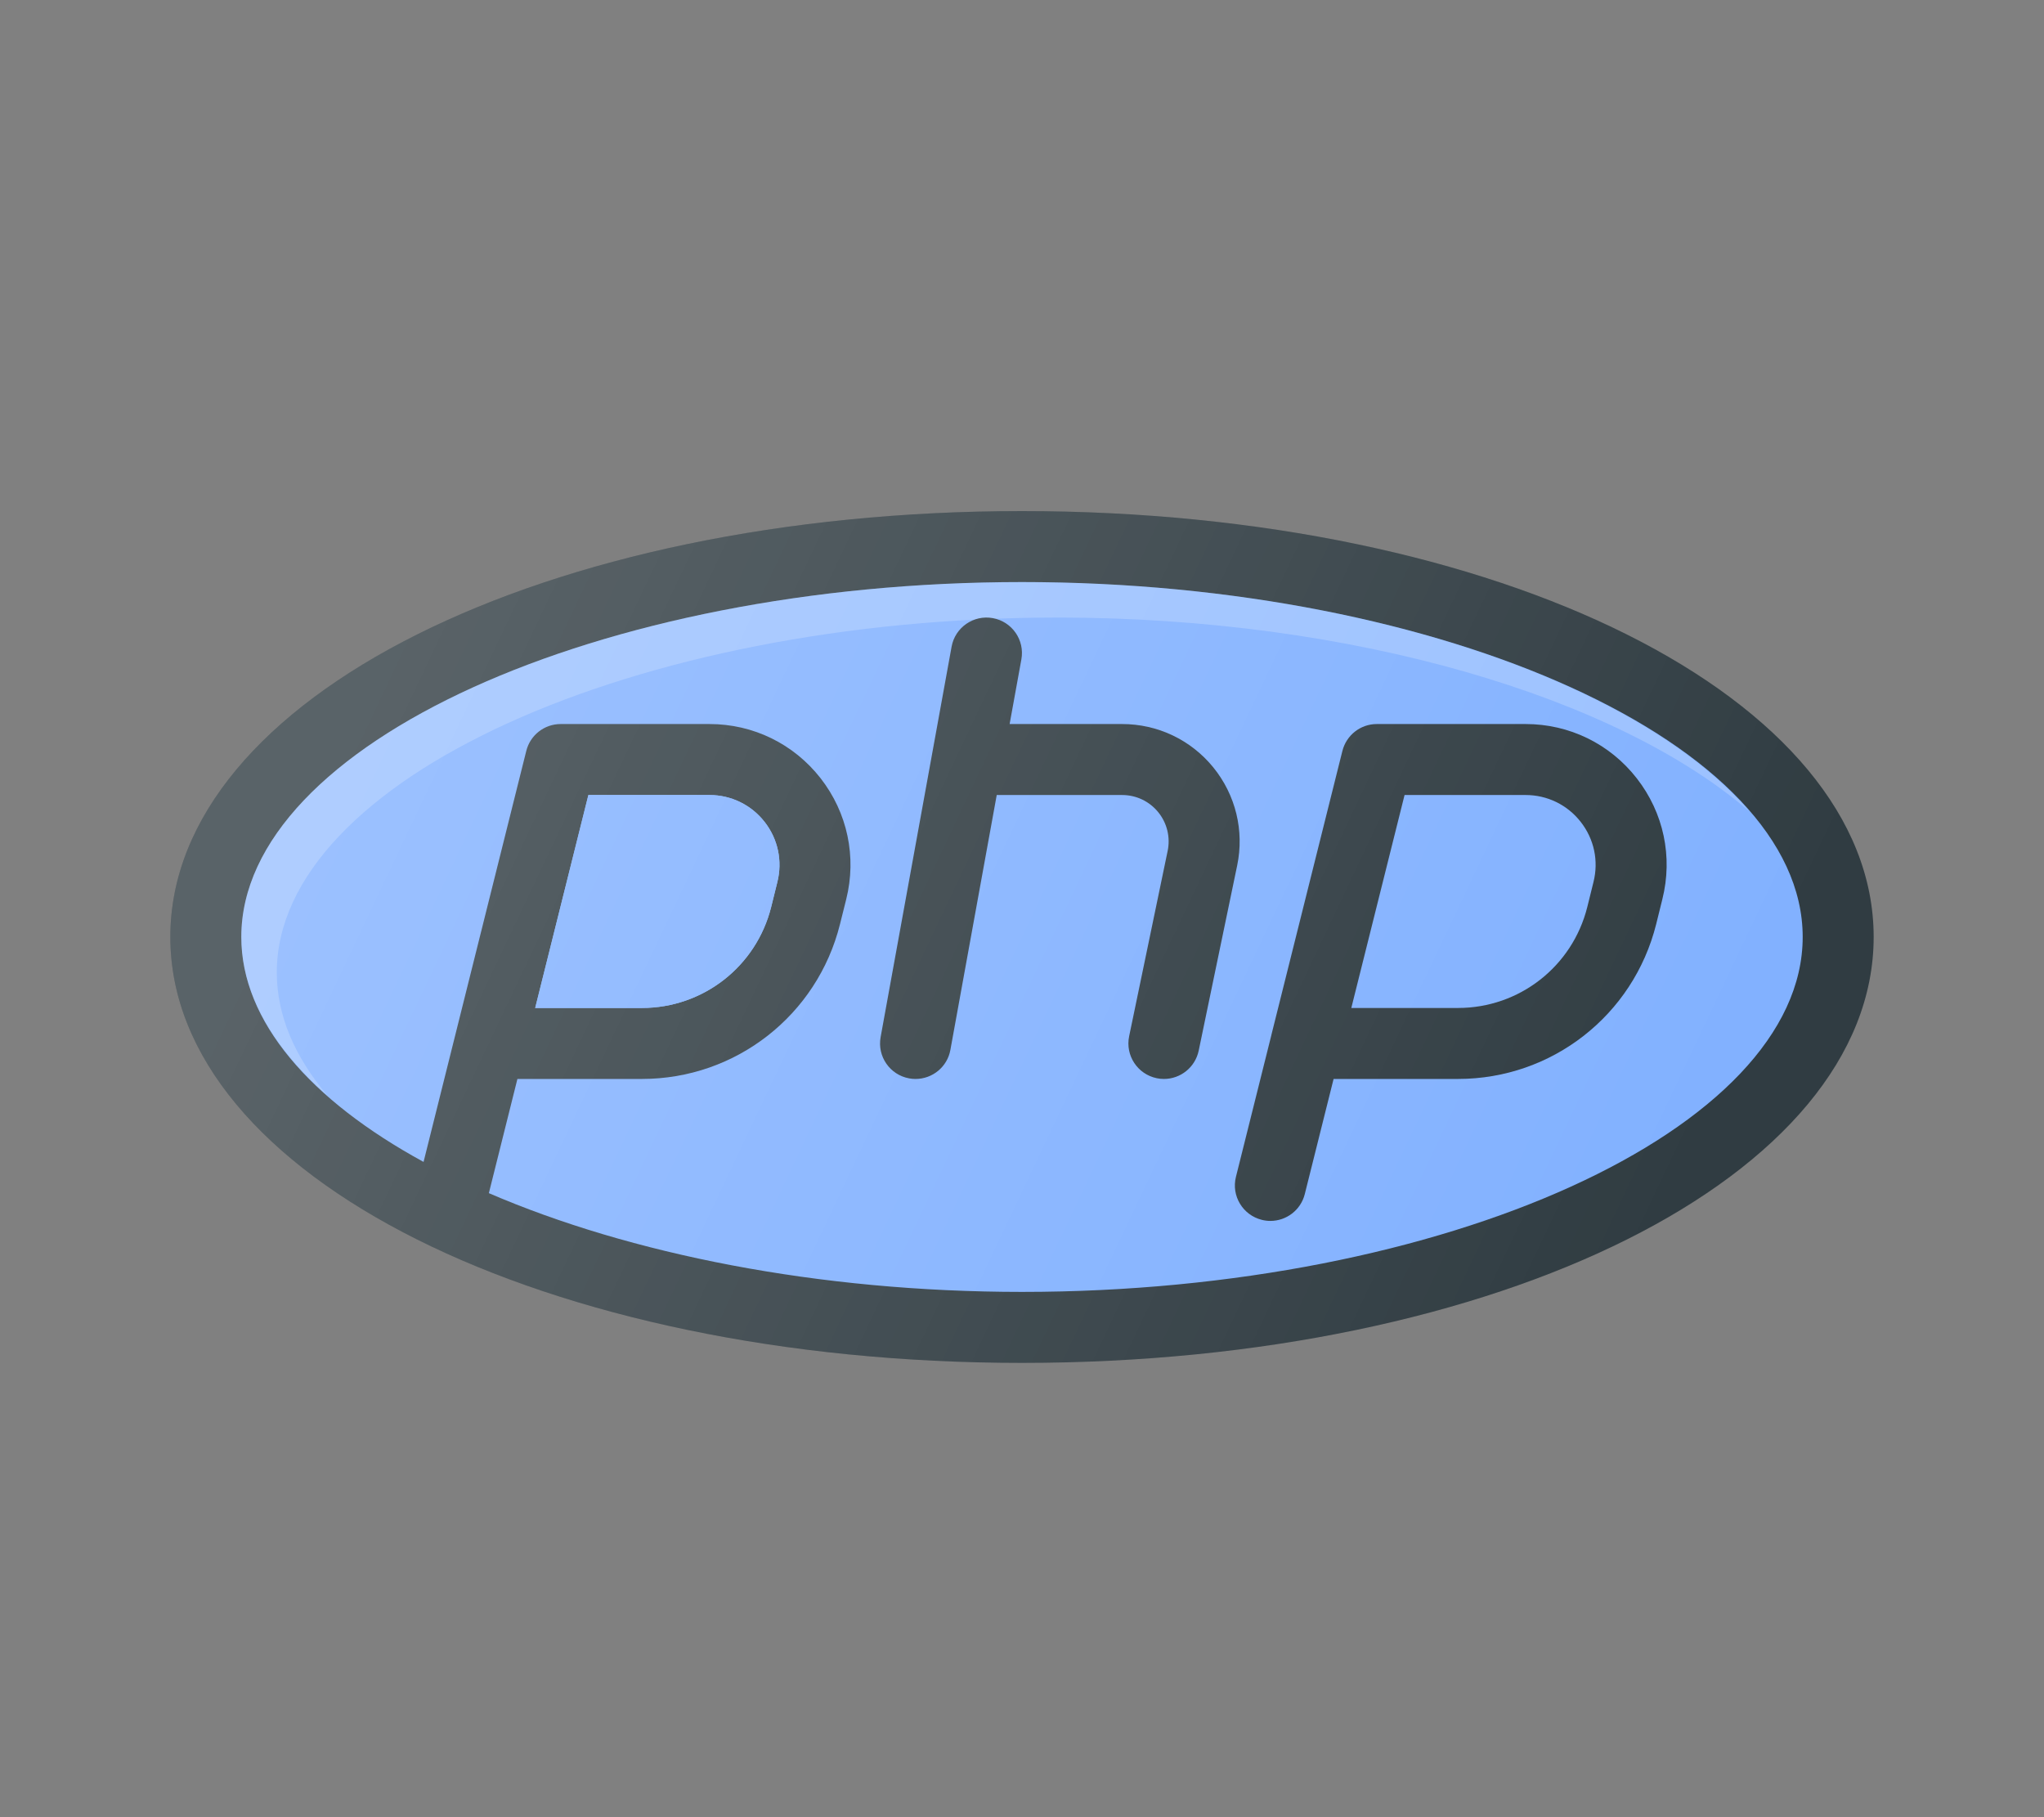
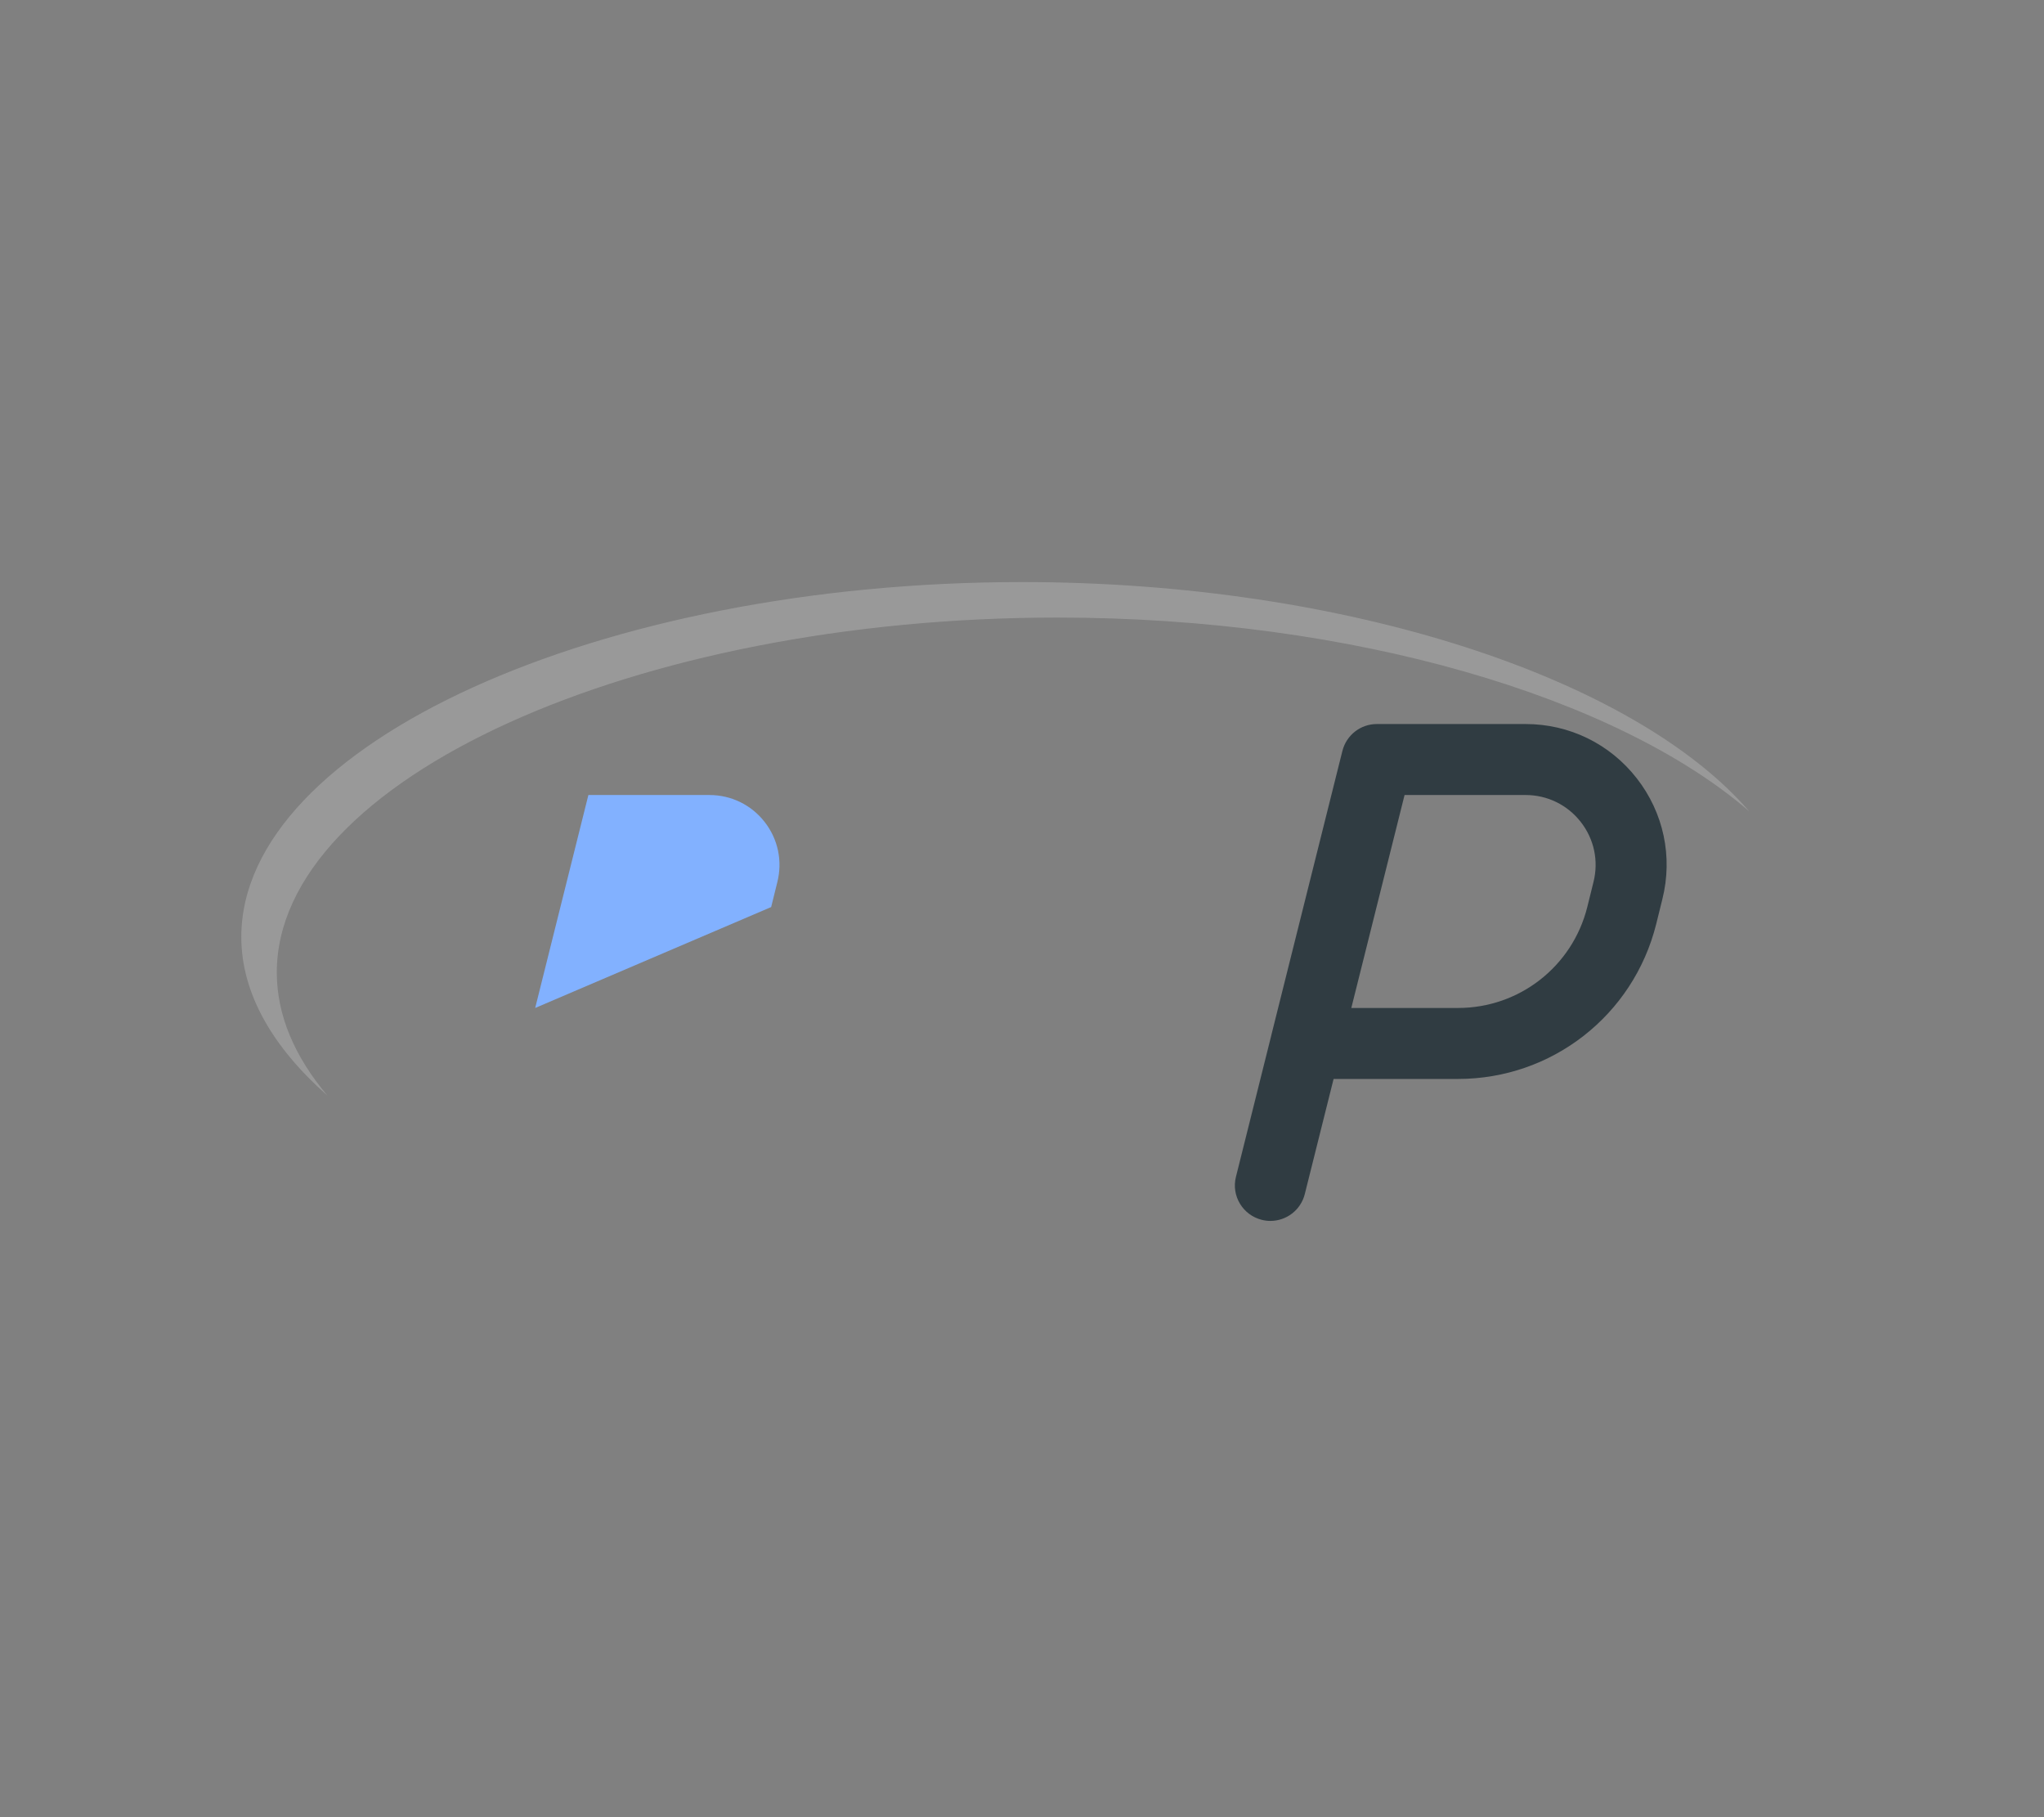
<svg xmlns="http://www.w3.org/2000/svg" width="36px" height="32px" viewBox="0 0 36 32" version="1.1">
  <rect x="0" y="0" width="36" height="32" fill="#808080" stroke="none" />
  <title>3CF159EF-E4D6-4AFD-8CEE-7C8A368CC9D8@2x</title>
  <defs>
    <linearGradient x1="7.78%" y1="40.155%" x2="92.221%" y2="59.849%" id="linearGradient-1">
      <stop stop-color="#FFFFFF" stop-opacity="0.2" offset="0%" />
      <stop stop-color="#FFFFFF" stop-opacity="0" offset="100%" />
    </linearGradient>
  </defs>
  <g id="Documentation_v3" stroke="none" stroke-width="1" fill="none" fill-rule="evenodd">
    <g id="05_DH_OPA-Products_LandingPage" transform="translate(-1168, -393)">
      <g id="language_selection" transform="translate(1030, 310)">
        <g id="php" transform="translate(138, 83)">
          <rect id="Rectangle" fill="#FFFFFF" opacity="0.007" x="0" y="0" width="36" height="32" />
          <g id="Group-8" transform="translate(3, 9)" fill-rule="nonzero">
-             <path d="M15,0 C6.589,0 0,3.295 0,7.5 C0,11.705 6.589,15 15,15 C23.411,15 30,11.705 30,7.5 C30,3.295 23.411,0 15,0 Z" id="Path" fill="#303C42" />
-             <path d="M15,13.75 C11.406,13.75 8.09,13.08 5.61,12.011 L6.113,10 L8.306,10 C9.958,10 11.393,8.88 11.794,7.276 L11.904,6.836 C12.091,6.089 11.926,5.312 11.453,4.705 C10.978,4.098 10.266,3.75 9.495,3.75 L6.875,3.75 C6.588,3.75 6.338,3.945 6.269,4.224 L4.46,11.461 C2.466,10.374 1.25,8.988 1.25,7.5 C1.25,4.112 7.547,1.25 15,1.25 C22.453,1.25 28.75,4.112 28.75,7.5 C28.75,10.888 22.453,13.75 15,13.75 Z" id="Path" fill="#82B1FF" />
            <path d="M1.875,8.125 C1.875,4.737 8.172,1.875 15.625,1.875 C20.844,1.875 25.487,3.281 27.807,5.286 C25.791,2.954 20.746,1.25 15,1.25 C7.547,1.25 1.25,4.112 1.25,7.5 C1.25,8.497 1.806,9.446 2.767,10.293 C2.194,9.614 1.875,8.883 1.875,8.125 Z" id="Path" fill="#FFFFFF" opacity="0.2" />
-             <path d="M6.426,8.75 L7.363,5 L9.495,5 C9.877,5 10.232,5.173 10.467,5.474 C10.703,5.776 10.784,6.161 10.691,6.533 L10.582,6.973 C10.32,8.019 9.384,8.75 8.306,8.75 L6.426,8.75 Z" id="SVGCleanerId_0" fill="#82B1FF" />
-             <path d="M6.426,8.75 L7.363,5 L9.495,5 C9.877,5 10.232,5.173 10.467,5.474 C10.703,5.776 10.784,6.161 10.691,6.533 L10.582,6.973 C10.32,8.019 9.384,8.75 8.306,8.75 L6.426,8.75 Z" id="SVGCleanerId_0_1_" fill="#82B1FF" />
+             <path d="M6.426,8.75 L7.363,5 L9.495,5 C9.877,5 10.232,5.173 10.467,5.474 C10.703,5.776 10.784,6.161 10.691,6.533 L10.582,6.973 L6.426,8.75 Z" id="SVGCleanerId_0_1_" fill="#82B1FF" />
            <g id="Group" transform="translate(12.48, 1.875)" fill="#303C42">
              <path d="M11.39,1.875 L8.769,1.875 C8.483,1.875 8.233,2.07 8.163,2.349 L6.916,7.335 C6.914,7.344 6.912,7.352 6.91,7.361 L6.288,9.849 C6.204,10.183 6.408,10.522 6.743,10.606 C6.794,10.619 6.845,10.625 6.895,10.625 C7.175,10.625 7.43,10.436 7.501,10.151 L8.008,8.125 L10.2,8.125 C11.853,8.125 13.287,7.005 13.689,5.401 L13.798,4.961 C13.986,4.214 13.821,3.437 13.347,2.83 C12.873,2.223 12.16,1.875 11.39,1.875 Z M12.585,4.658 L12.476,5.098 C12.214,6.144 11.279,6.875 10.2,6.875 L8.32,6.875 L9.258,3.125 L11.39,3.125 C11.772,3.125 12.126,3.298 12.361,3.599 C12.597,3.901 12.679,4.286 12.585,4.658 Z" id="Shape" />
-               <path d="M5.889,2.638 C5.494,2.153 4.909,1.875 4.283,1.875 L2.302,1.875 L2.509,0.737 C2.571,0.397 2.346,0.072 2.006,0.01 C1.669,-0.052 1.341,0.173 1.28,0.513 L0.03,7.388 C-0.032,7.728 0.193,8.053 0.533,8.115 C0.571,8.122 0.608,8.125 0.645,8.125 C0.942,8.125 1.205,7.914 1.259,7.612 L2.075,3.125 L4.283,3.125 C4.531,3.125 4.763,3.235 4.919,3.427 C5.075,3.619 5.136,3.868 5.085,4.111 L4.407,7.373 C4.337,7.711 4.554,8.041 4.893,8.112 C4.935,8.121 4.978,8.125 5.02,8.125 C5.31,8.125 5.57,7.922 5.632,7.627 L6.31,4.365 C6.437,3.753 6.283,3.123 5.889,2.638 Z" id="Path" />
            </g>
-             <path d="M15,0 C6.589,0 0,3.295 0,7.5 C0,11.705 6.589,15 15,15 C23.411,15 30,11.705 30,7.5 C30,3.295 23.411,0 15,0 Z" id="Path" fill="url(#linearGradient-1)" />
          </g>
        </g>
      </g>
    </g>
  </g>
</svg>